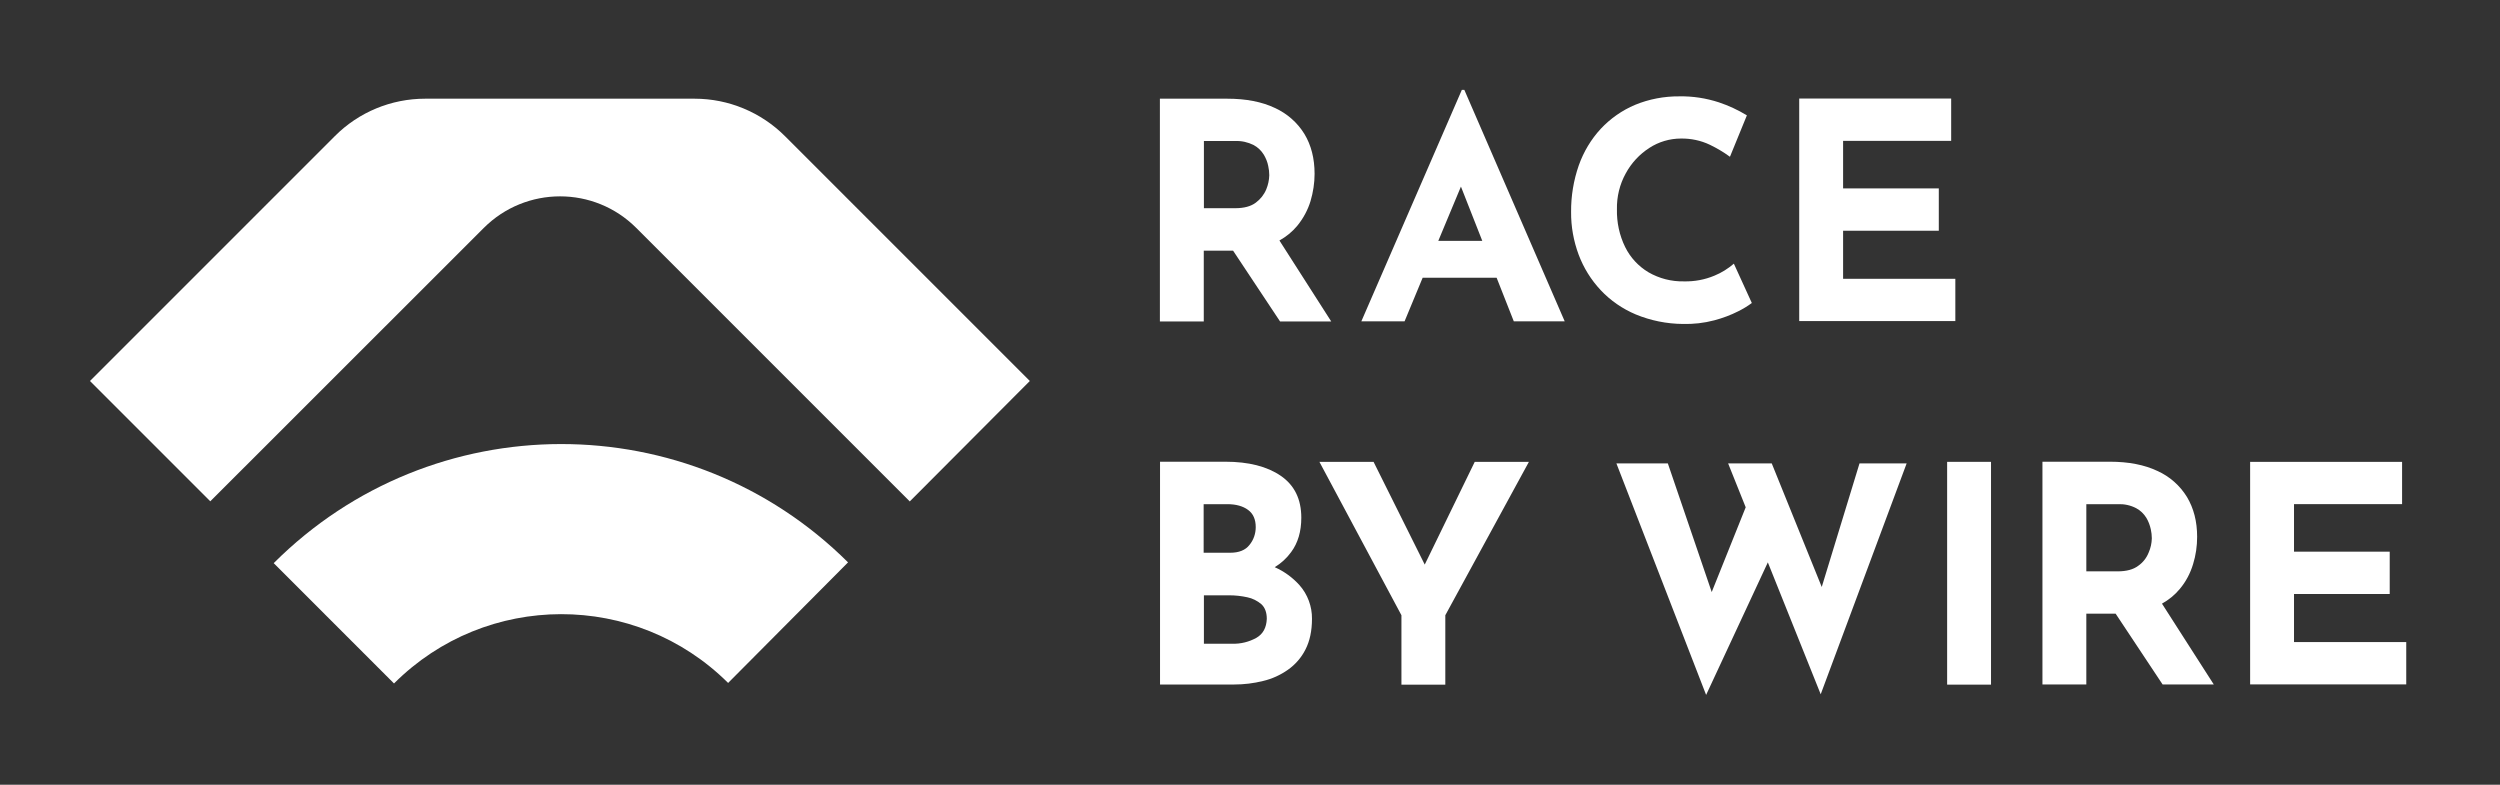
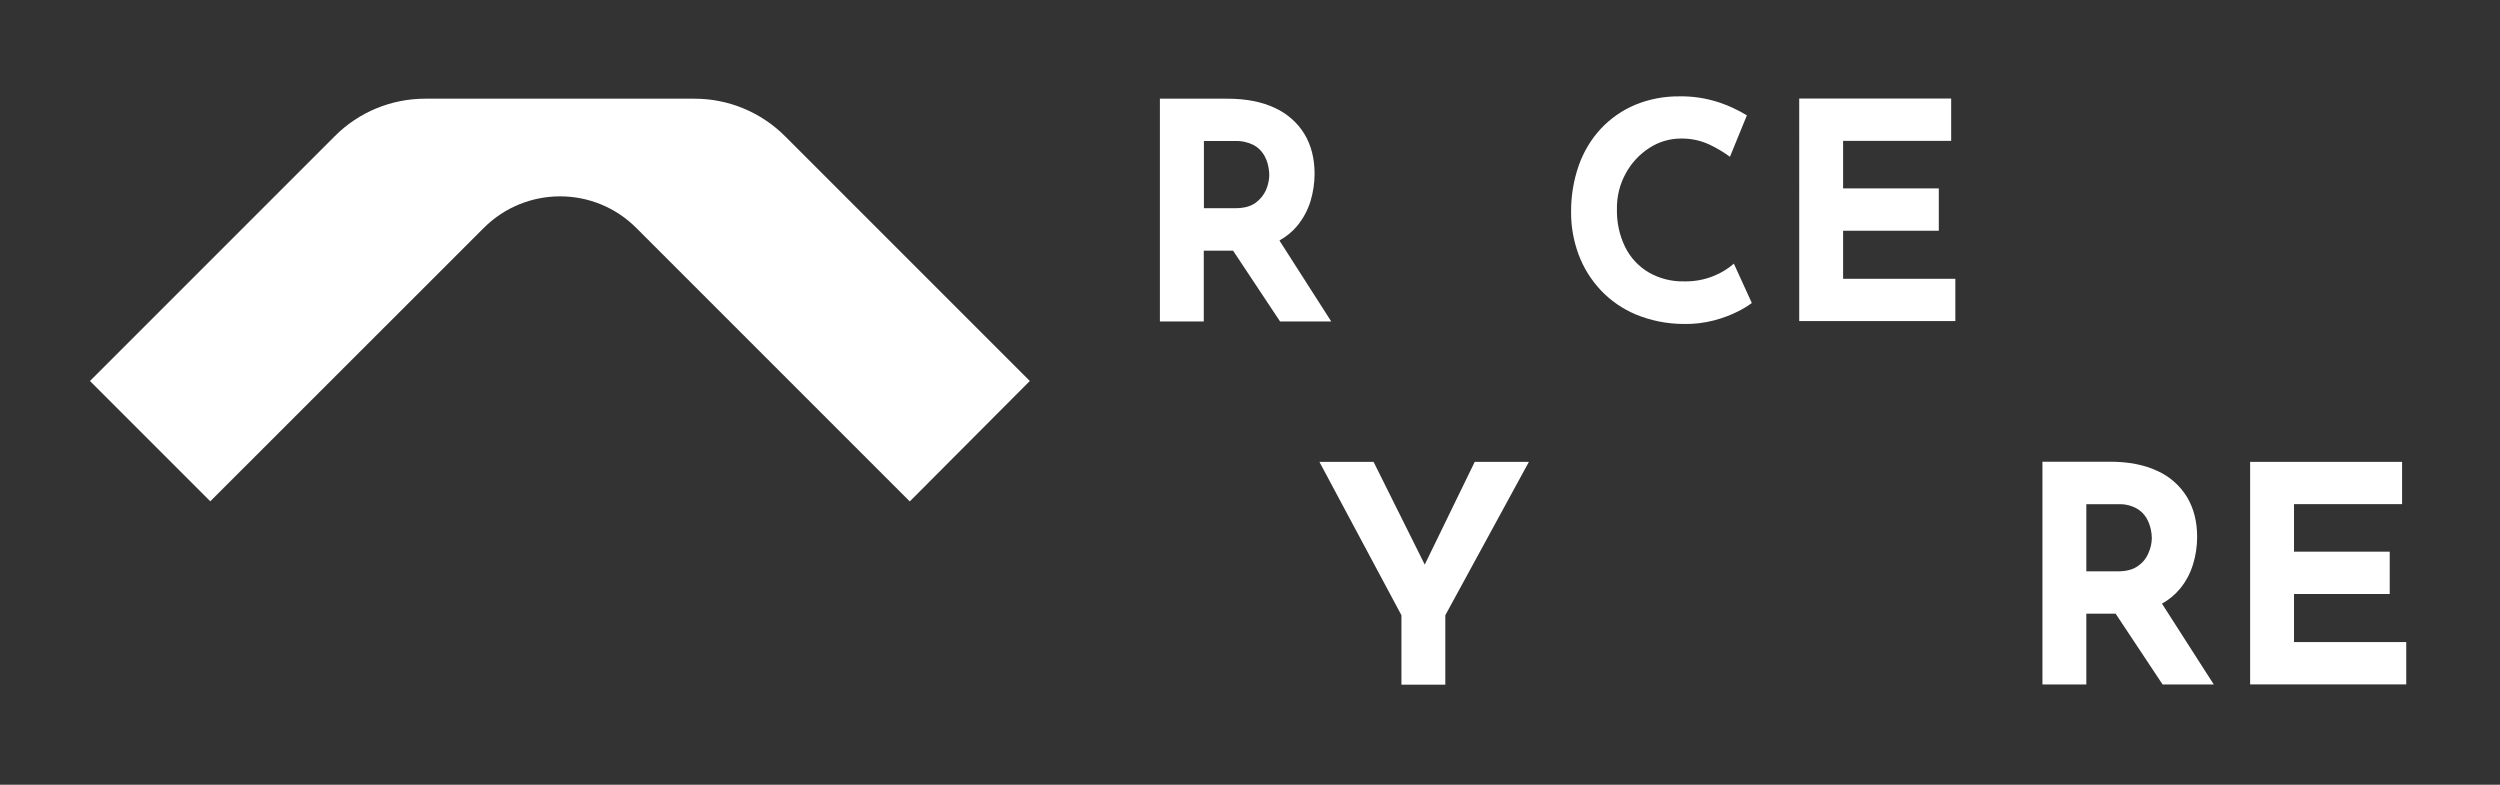
<svg xmlns="http://www.w3.org/2000/svg" version="1.1" id="Ebene_1" x="0px" y="0px" viewBox="0 0 1920 602.7" style="enable-background:new 0 0 1920 602.7;" xml:space="preserve">
  <rect x="0" y="0" width="1920" height="602.7" fill="#333333" stroke="none" />
  <style type="text/css">
	.st0{fill:#FFFFFF;}
</style>
  <g>
-     <path class="st0" d="M302.6,524.9l-92.4-92.4c121.8-121.7,319-122,441.1-0.6l-92.1,92.6C488.2,453.9,373.4,454.1,302.6,524.9   L302.6,524.9z" />
    <path class="st0" d="M790.9,292.6l-188-188c-18.4-18.4-43.4-28.8-69.4-28.8h-207c-26,0-51,10.3-69.4,28.8l-188,188l92.4,92.4   l210-209.9c32.4-32.4,84.9-32.4,117.2,0c0,0,0,0,0,0l210,210L790.9,292.6z" />
    <path class="st0" d="M982.6,184.7c5.2-2.9,9.9-6.7,13.7-11.3c4.6-5.6,8.1-12.1,10.2-19c2-6.8,3.1-13.8,3.1-20.9   c0-11.8-2.6-22-7.8-30.6c-5.4-8.8-13.3-15.7-22.7-20c-9.9-4.7-22.1-7.1-36.5-7.1h-51.8v171.1h33.7v-54.4H947l36.1,54.4h39.3   L982.6,184.7z M924.5,108.3h24.2c4.9-0.2,9.7,0.9,14.1,3.1c3.2,1.7,5.9,4.3,7.8,7.4c1.6,2.7,2.8,5.6,3.4,8.7   c0.5,2.3,0.8,4.7,0.8,7.1c-0.1,3.7-0.9,7.4-2.3,10.8c-1.7,4.1-4.5,7.6-8,10.2c-3.8,2.9-9.1,4.3-15.9,4.3h-24V108.3z" />
-     <path class="st0" d="M1124.6,69h-1.9l-77.2,177.8h33.2l13.9-33.5h56.8l13.2,33.5h39.1L1124.6,69z M1104.6,185l17.4-41.7l16.4,41.7   H1104.6z" />
    <path class="st0" d="M1345.4,232.7c-3.2,2.4-6.7,4.5-10.3,6.3c-5.9,3-12.1,5.3-18.5,7c-7.9,2.1-16,3-24.2,2.8   c-12.4-0.1-24.7-2.6-36.1-7.3c-10.2-4.3-19.4-10.6-27-18.7c-7.4-7.9-13.1-17.1-16.9-27.2c-3.9-10.5-5.9-21.6-5.8-32.8   c-0.1-12.2,1.9-24.3,5.9-35.8c3.7-10.4,9.4-20,16.9-28.1c7.4-7.9,16.4-14.2,26.4-18.4c10.7-4.4,22.3-6.6,33.9-6.5   c10.3-0.2,20.6,1.4,30.4,4.6c7.5,2.5,14.8,5.9,21.5,10l-13,31.8c-4.8-3.5-10-6.6-15.4-9.2c-6.9-3.3-14.5-4.9-22.2-4.8   c-8.6,0-17.1,2.5-24.3,7.2c-7.6,4.9-13.8,11.6-18.1,19.5c-4.7,8.5-7,18-6.8,27.7c-0.2,10,1.9,19.9,6.3,28.9   c4,8.1,10.2,14.8,17.9,19.4c8.3,4.8,17.7,7.2,27.2,7c8.1,0.2,16.1-1.3,23.5-4.4c5.4-2.2,10.5-5.4,14.9-9.2L1345.4,232.7z" />
    <path class="st0" d="M1381.8,75.7h116.7v32.5h-83v36.5h73.5v32.5h-73.5v36.9h86.2v32.5h-119.9L1381.8,75.7z" />
-     <path class="st0" d="M998,449.4c-5.3-5.9-11.8-10.6-19-13.8c4.9-3,9.2-6.9,12.6-11.6c5.2-7,7.8-15.8,7.8-26.4   c0-14.3-5.3-25-15.8-32.2c-10.5-7.2-24.7-10.8-42.5-10.8h-50.2v171.1h57c7.4,0,14.9-0.9,22.1-2.7c6.9-1.6,13.4-4.6,19.1-8.6   c5.7-4,10.4-9.4,13.5-15.6c3.3-6.4,5-14.3,5-23.6C1007.7,465.8,1004.3,456.5,998,449.4z M924.5,387.2h18.1c6.6,0,12,1.5,15.9,4.4   c4,2.9,5.9,7.4,5.9,13.2c0,5-1.6,9.8-4.8,13.7c-3.1,4-8.1,6-14.7,6h-20.5V387.2z M965,489.8c-5.7,3.2-12.2,4.8-18.8,4.6h-21.6   v-37.2h19.4c4.7,0,9.3,0.5,13.9,1.5c4,0.8,7.7,2.7,10.8,5.3c2.8,2.6,4.2,6.3,4.2,11.3C972.6,482,970.1,486.8,965,489.8z" />
    <polygon class="st0" points="1174.2,354.7 1110,472.5 1110,525.8 1076.3,525.8 1076.3,472.5 1013.3,354.7 1054.9,354.7    1094.2,433.6 1132.6,354.7  " />
-     <polygon class="st0" points="1464.3,355.9 1398.3,533.2 1357.7,431.9 1310.3,533.7 1241.4,355.9 1280.9,355.9 1314.6,454.7    1340.7,389.6 1327.2,355.9 1360.7,355.9 1399.1,450.8 1428.1,355.9  " />
-     <path class="st0" d="M1495.4,354.7h33.7v171.1h-33.7V354.7z" />
    <path class="st0" d="M1660.4,463.6c5.2-2.9,9.9-6.7,13.7-11.3c4.7-5.6,8.1-12.1,10.2-19.1c2.1-6.8,3.1-13.8,3.1-20.9   c0-11.8-2.6-21.9-7.8-30.6c-5.4-8.8-13.3-15.8-22.7-20c-9.9-4.7-22.1-7.1-36.5-7.1h-51.8v171.1h33.7v-54.4h22.5l36.1,54.4h39.3   L1660.4,463.6z M1602.3,438.8v-51.6h24.2c4.9-0.2,9.7,0.8,14.1,3.1c3.2,1.7,5.9,4.3,7.8,7.4c1.6,2.7,2.7,5.6,3.4,8.7   c0.5,2.3,0.8,4.7,0.8,7.1c-0.1,3.7-0.9,7.4-2.4,10.8c-1.6,4.1-4.4,7.7-8,10.2c-3.8,2.9-9.1,4.3-15.9,4.3L1602.3,438.8z" />
    <path class="st0" d="M1728.1,354.7h116.7v32.5h-83v36.5h73.5v32.5h-73.5v36.9h86.2v32.5h-119.9V354.7z" />
  </g>
</svg>